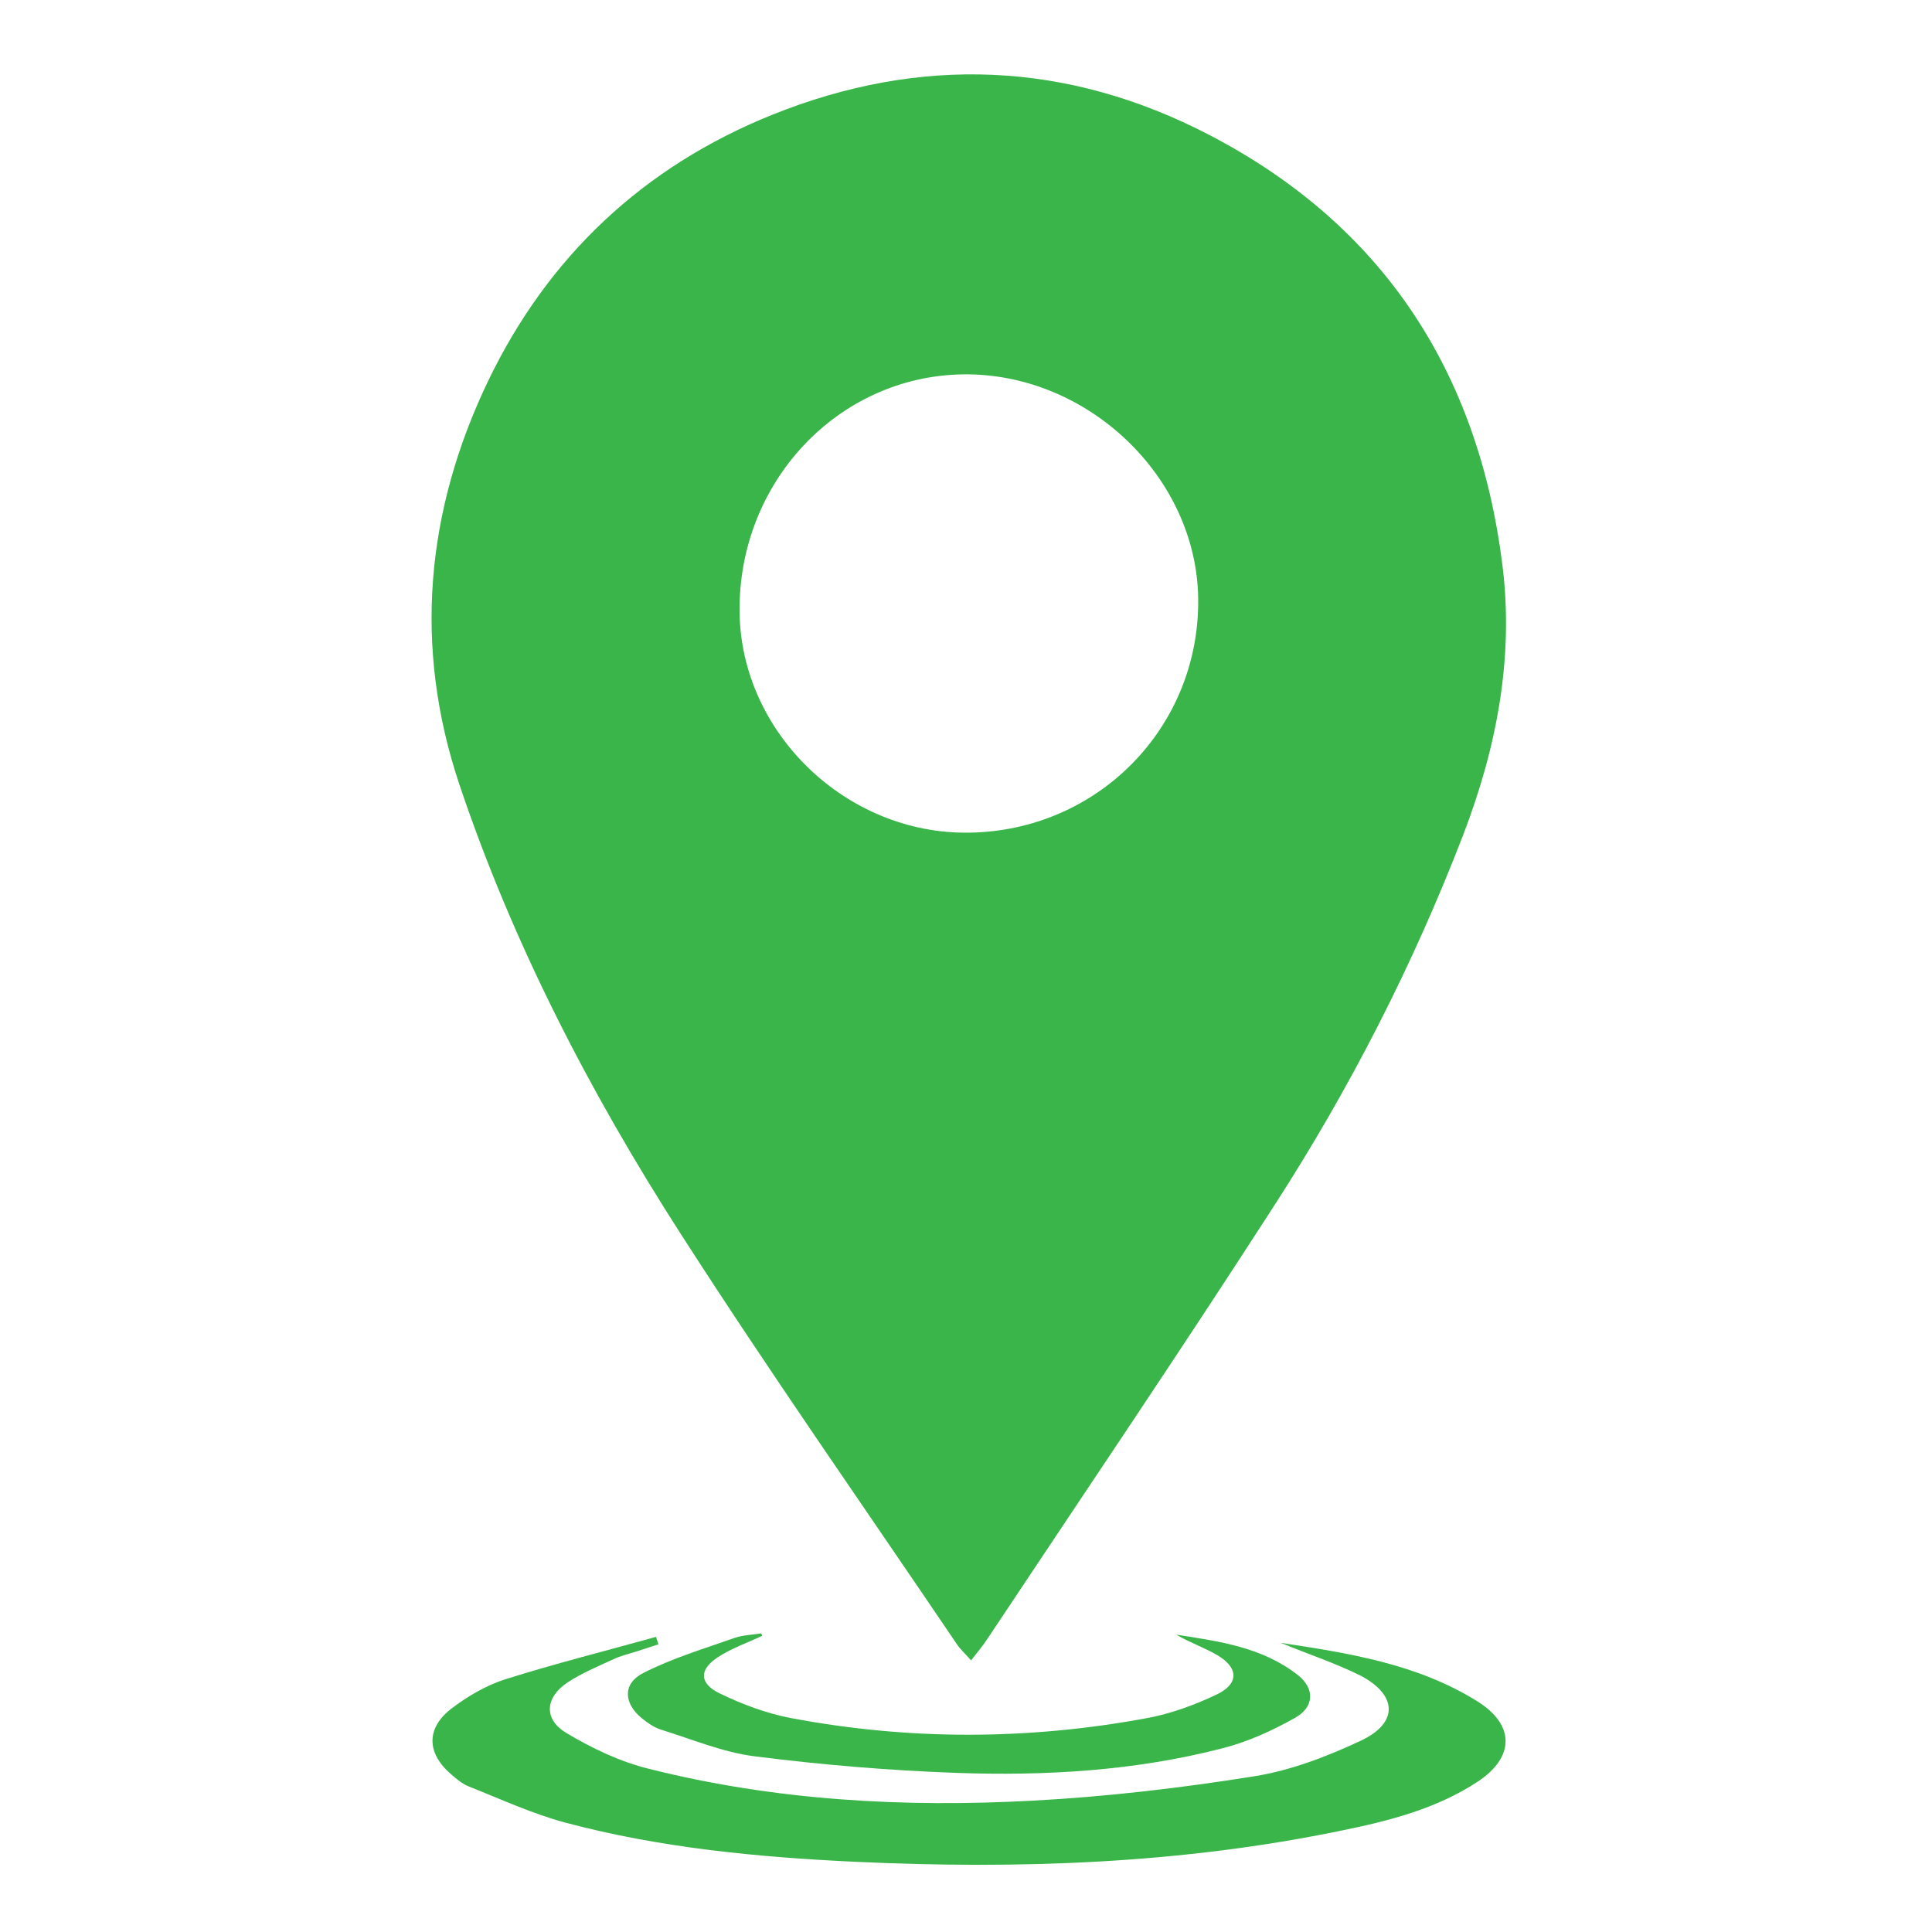
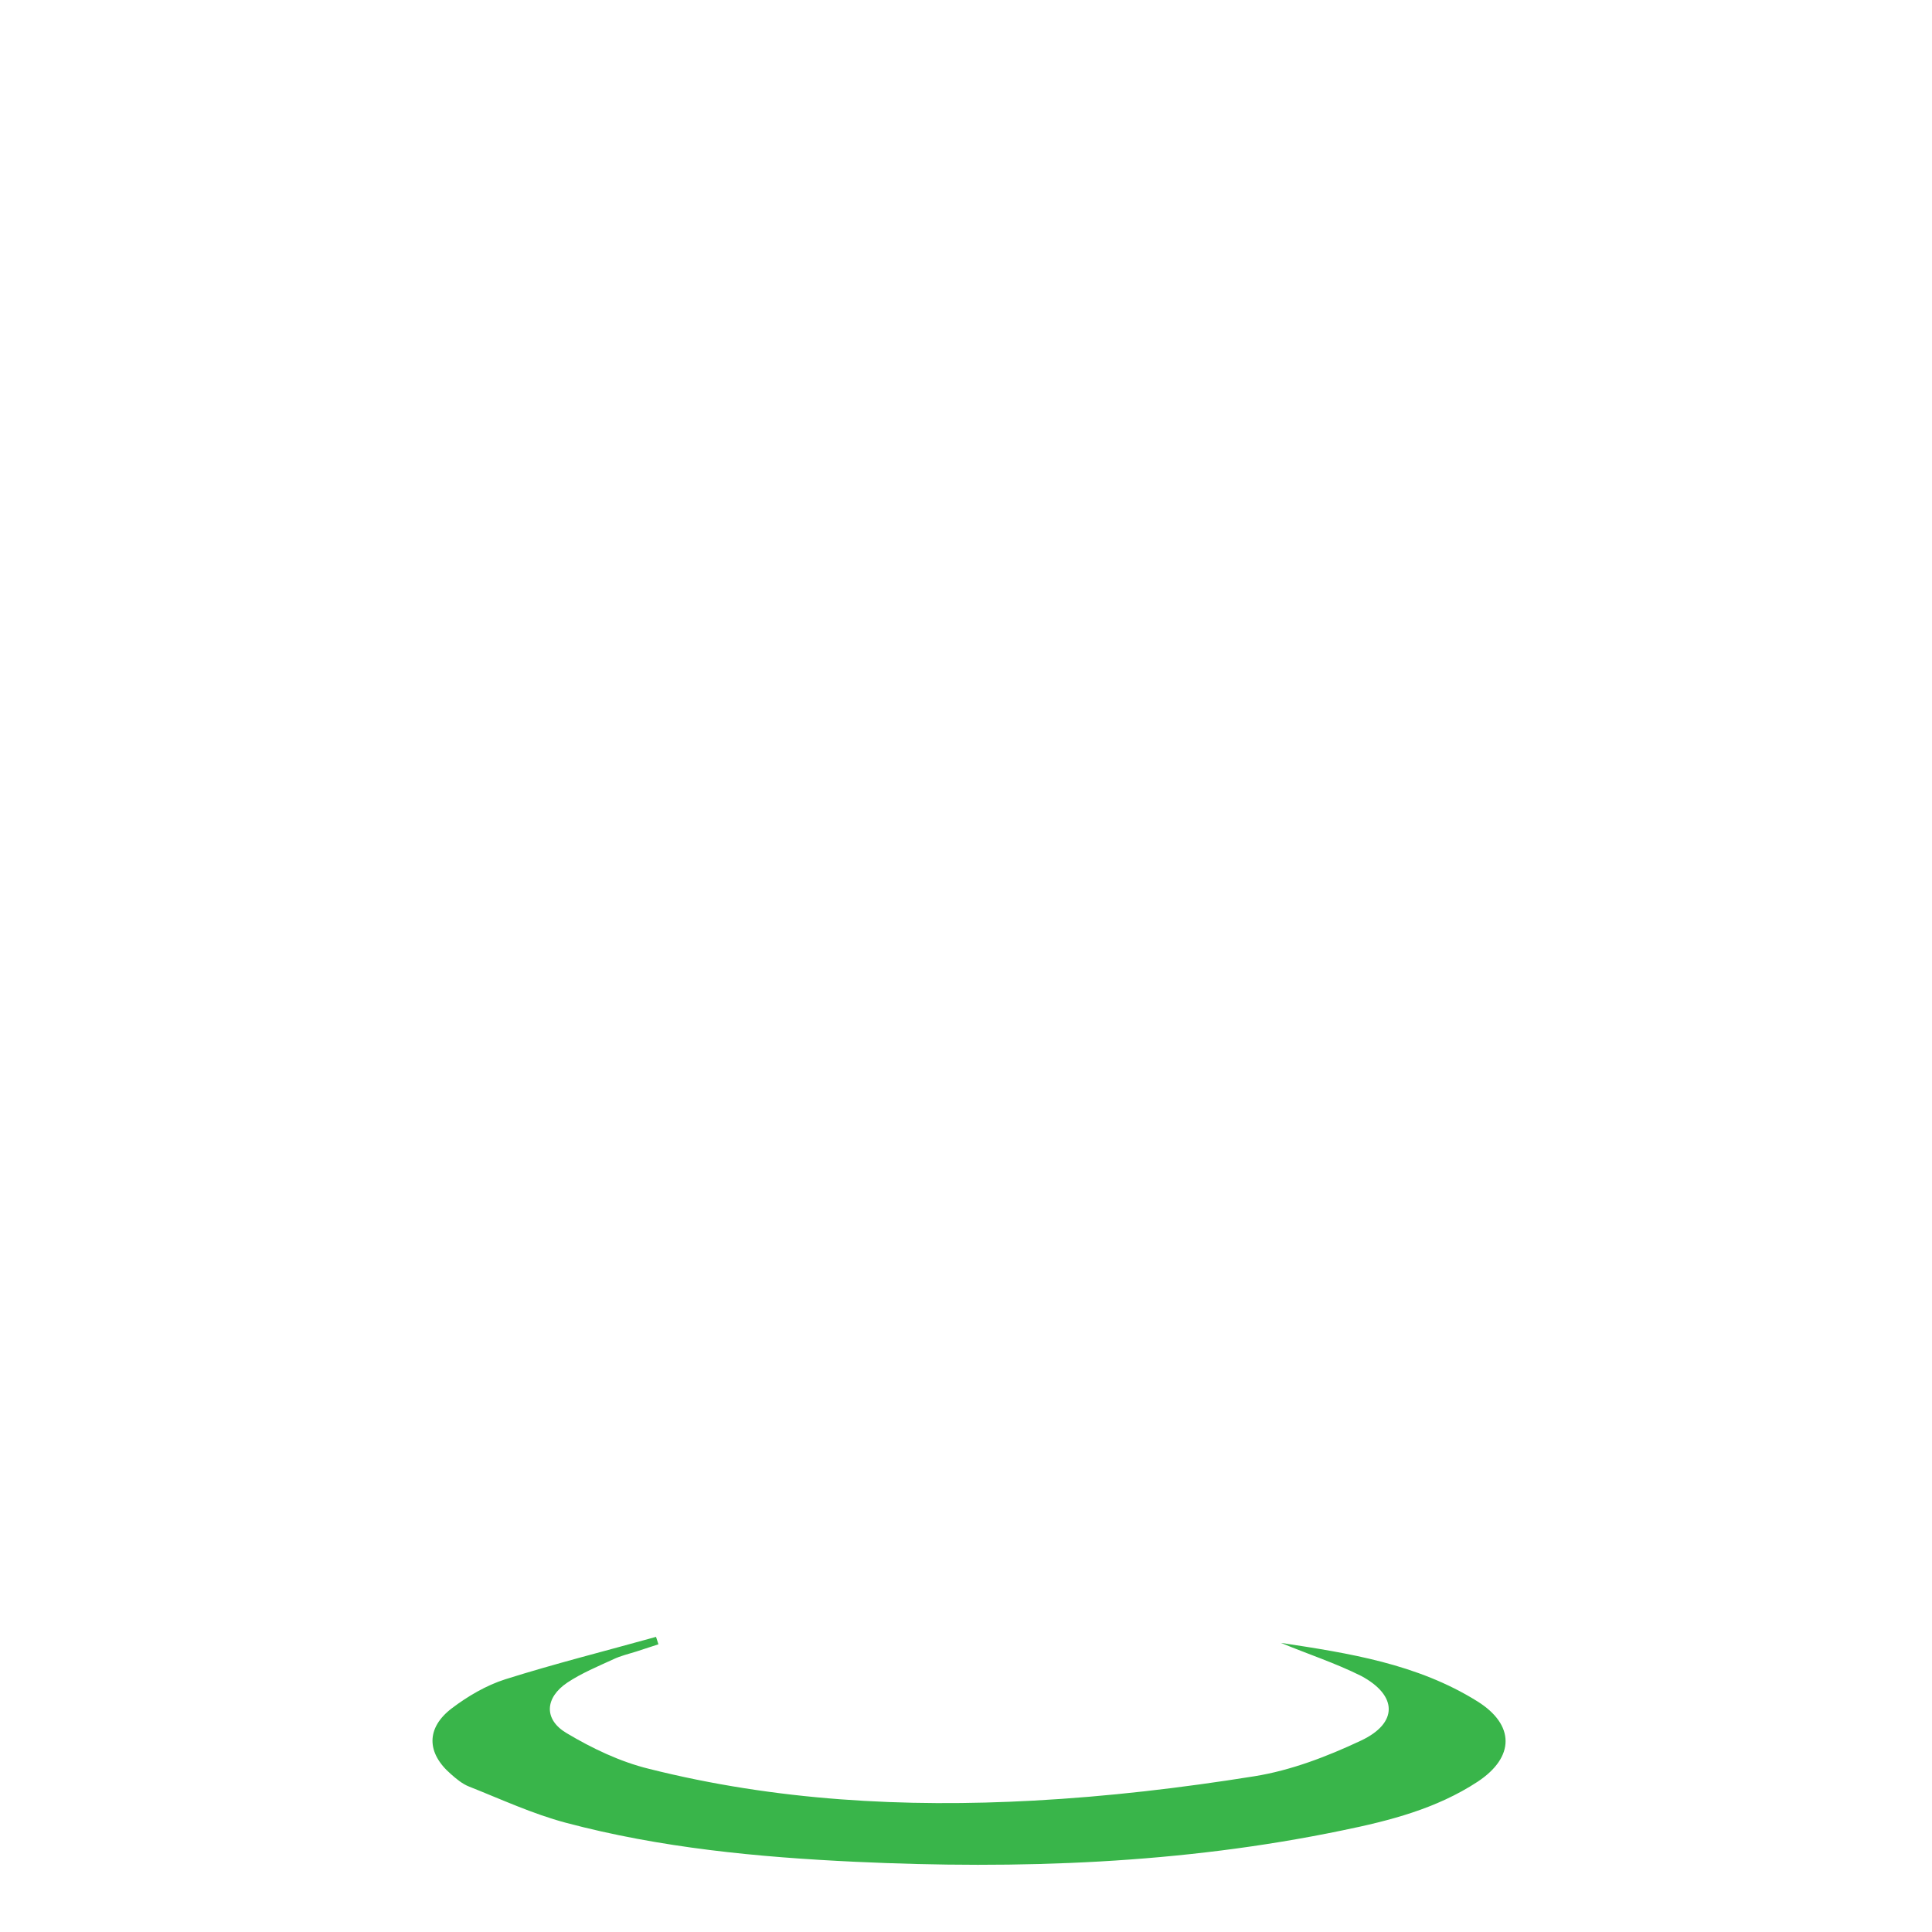
<svg xmlns="http://www.w3.org/2000/svg" width="384" zoomAndPan="magnify" viewBox="0 0 288 288" height="384" preserveAspectRatio="xMidYMid meet" version="1.0">
-   <path fill="#39b54a" d="M 144.758 247.512 C 143.918 246.551 143.168 245.891 142.629 245.082 C 128.852 224.719 114.75 204.594 101.453 183.898 C 87.949 162.875 76.453 140.68 68.473 116.926 C 61.598 96.383 63.461 76.199 72.762 56.793 C 81.707 38.199 95.961 24.824 115.109 17.113 C 137.168 8.238 159.105 9.105 180.262 20.113 C 206.223 33.609 220.355 55.504 223.957 84.176 C 225.699 98.004 223.117 111.438 218.105 124.484 C 210.664 143.801 201.27 162.156 190.074 179.52 C 176.059 201.266 161.566 222.68 147.25 244.211 C 146.559 245.293 145.719 246.254 144.758 247.512 Z M 144.398 124.125 C 163.664 123.887 178.852 108.41 178.613 89.215 C 178.371 71.07 162.105 55.566 143.559 55.805 C 124.891 56.074 110.008 71.91 110.246 91.285 C 110.488 109.281 126.184 124.367 144.398 124.125 Z M 144.398 124.125 " fill-opacity="1" fill-rule="nonzero" />
  <path fill="#39b54a" d="M 190.945 244.902 C 201.059 246.434 211.262 248.023 220.207 253.602 C 225.848 257.109 225.82 261.938 220.266 265.598 C 214.145 269.617 207.152 271.414 200.098 272.855 C 176.121 277.832 151.902 278.672 127.504 277.535 C 112.918 276.844 98.453 275.465 84.348 271.715 C 79.395 270.395 74.684 268.207 69.91 266.316 C 68.922 265.926 68.02 265.176 67.211 264.457 C 63.578 261.309 63.488 257.59 67.359 254.648 C 69.73 252.852 72.492 251.23 75.312 250.332 C 82.727 247.992 90.289 246.102 97.793 244.004 C 97.91 244.363 98.031 244.754 98.152 245.113 C 97.043 245.473 95.961 245.832 94.852 246.191 C 93.711 246.551 92.539 246.82 91.461 247.332 C 89.117 248.41 86.719 249.402 84.586 250.812 C 81.227 253.059 81.016 256.301 84.438 258.34 C 88.25 260.617 92.449 262.629 96.742 263.676 C 115.559 268.414 134.797 269.465 154.094 268.414 C 165.105 267.816 176.09 266.527 186.984 264.785 C 192.418 263.918 197.82 261.848 202.859 259.477 C 208.441 256.867 208.352 252.73 202.891 249.82 C 199.051 247.902 194.906 246.551 190.945 244.902 Z M 190.945 244.902 " fill-opacity="1" fill-rule="nonzero" />
-   <path fill="#39b54a" d="M 113.609 243.852 C 111.387 244.902 109.016 245.711 106.977 247.062 C 104.184 248.891 104.215 250.961 107.336 252.461 C 110.695 254.078 114.297 255.43 117.961 256.121 C 135.605 259.449 153.312 259.387 170.957 256.121 C 174.531 255.461 178.07 254.168 181.344 252.609 C 184.703 251.02 184.672 248.621 181.461 246.73 C 179.512 245.594 177.32 244.844 175.34 243.672 C 181.703 244.664 188.156 245.531 193.469 249.699 C 195.988 251.68 195.957 254.441 193.078 256.059 C 189.684 257.98 185.996 259.66 182.211 260.617 C 169.188 263.977 155.832 264.758 142.477 264.277 C 132.484 263.918 122.461 263.078 112.527 261.816 C 107.754 261.219 103.164 259.27 98.512 257.828 C 97.492 257.5 96.531 256.84 95.691 256.148 C 92.961 253.93 92.781 250.992 95.871 249.402 C 100.164 247.211 104.844 245.801 109.438 244.184 C 110.695 243.734 112.105 243.703 113.457 243.492 C 113.52 243.582 113.578 243.703 113.609 243.852 Z M 113.609 243.852 " fill-opacity="1" fill-rule="nonzero" />
</svg>